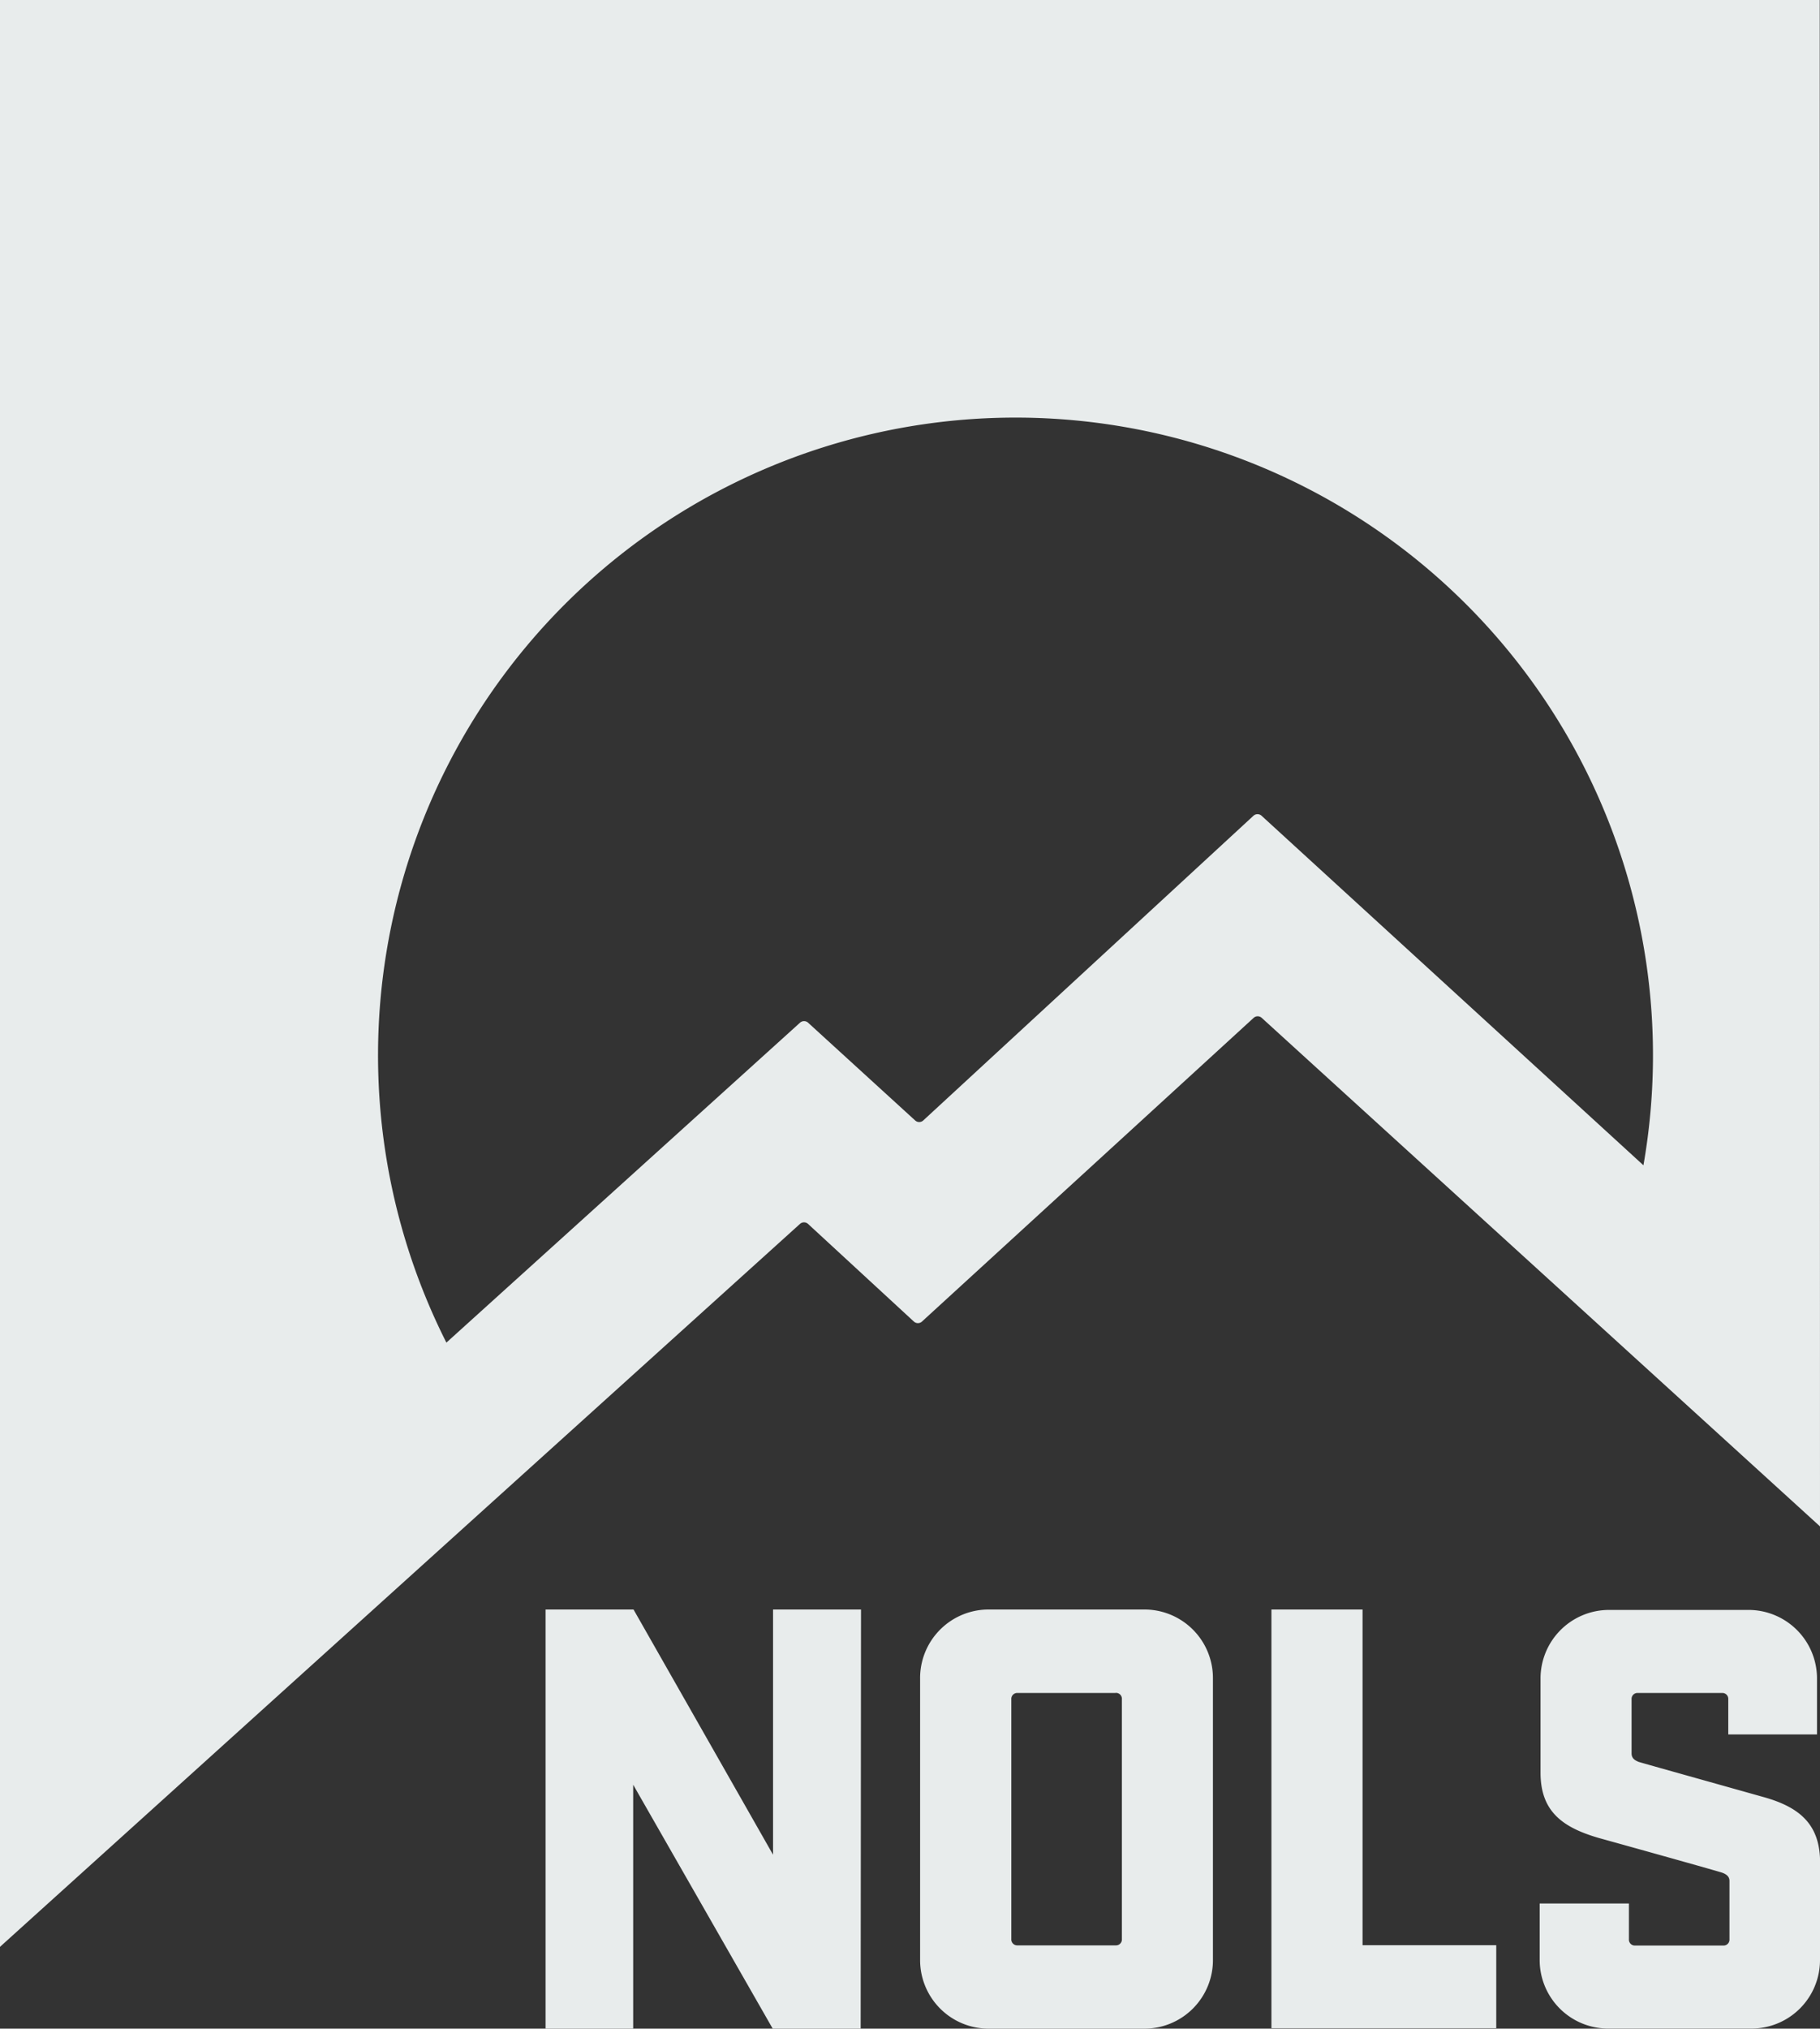
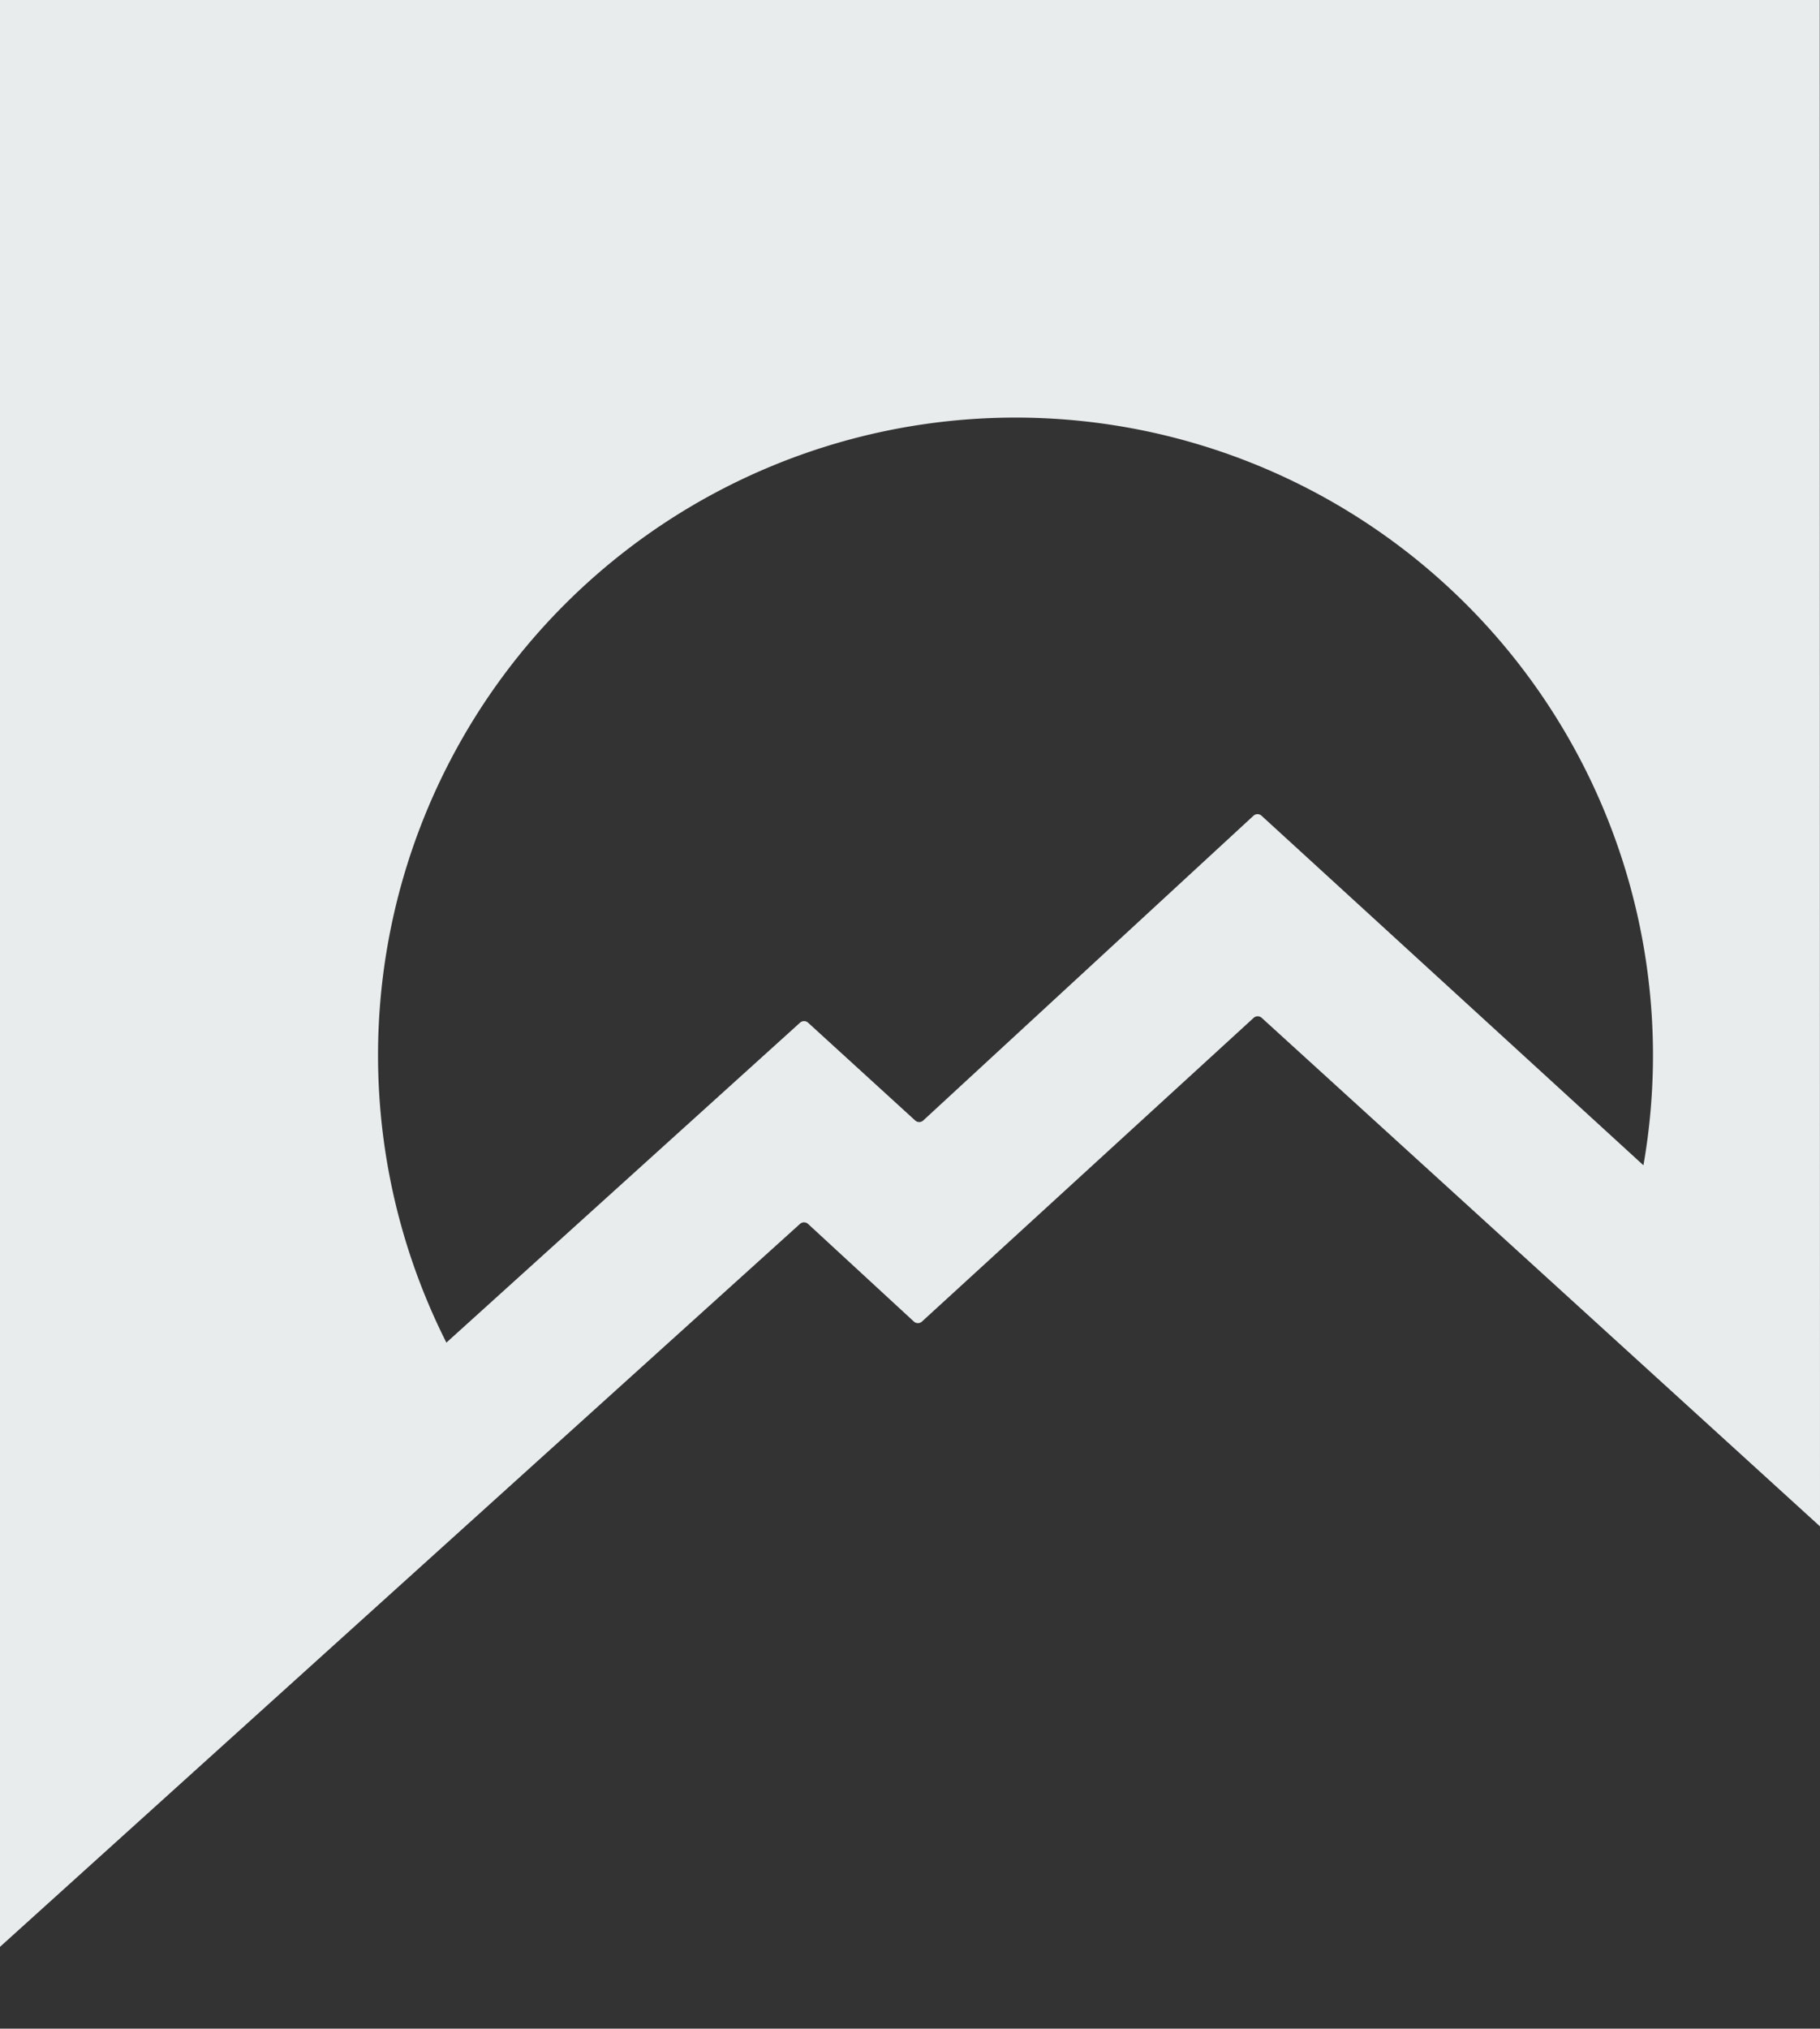
<svg xmlns="http://www.w3.org/2000/svg" viewBox="0 0 212.5 236.77">
  <rect x="0" y="0" width="212.5" height="236.77" fill="#333333" stroke="none" />
  <g fill="#E8ECEC">
-     <path d="m100.49 236.77h-10.27l-16.29-28.47v28.47h-10.23v-48.92h10.27l16.29 28.62v-28.62h10.27zm33.06 0h-18.05a8 8 0 0 1 -8.07-8.07v-32.73a8 8 0 0 1 8.07-8.12h18.05a8 8 0 0 1 8.07 8.07v32.73a8 8 0 0 1 -8.07 8.12zm-3.3-39.18h-11.44a.69.69 0 0 0 -.73.73v28a.69.69 0 0 0 .73.73h11.45a.69.69 0 0 0 .73-.73v-28a.69.69 0 0 0 -.74-.74zm18.2-9.74h10.64v39.18h15.61v9.69h-26.25zm64.05 40.84a8 8 0 0 1 -8.07 8.07h-16.59a8 8 0 0 1 -8.07-8.07v-6.53h10.42v4.18a.69.69 0 0 0 .73.73h10.28a.69.69 0 0 0 .73-.73v-6.82c0-.51-.37-.81-1-1-1.25-.37-5.14-1.47-14.24-4-4.33-1.25-6.82-3.16-6.82-7.63v-10.92a8 8 0 0 1 8.07-8.07h16.14a8 8 0 0 1 8.07 8.07v6.46h-10.36v-4.11a.69.69 0 0 0 -.73-.73h-9.83a.69.69 0 0 0 -.73.73v6.31c0 .59.37.81.81 1 .73.22 4.92 1.39 14.6 4.11 4.18 1.17 6.6 3.16 6.6 7.63z" />
    <path d="m212.47 0h-212.47v227.22l93.4-84.37a.7.7 0 0 1 .95 0l12.35 11.39a.7.7 0 0 0 .95 0l38.72-35.44a.7.7 0 0 1 .95 0l65.18 59.35zm-20.59 136-44.58-40.79a.7.7 0 0 0 -.95 0l-38.55 35.56a.7.7 0 0 1 -.95 0l-12.5-11.41a.7.7 0 0 0 -.94 0l-41.29 37.34a74.43 74.43 0 1 1 139.77-20.73z" />
  </g>
</svg>